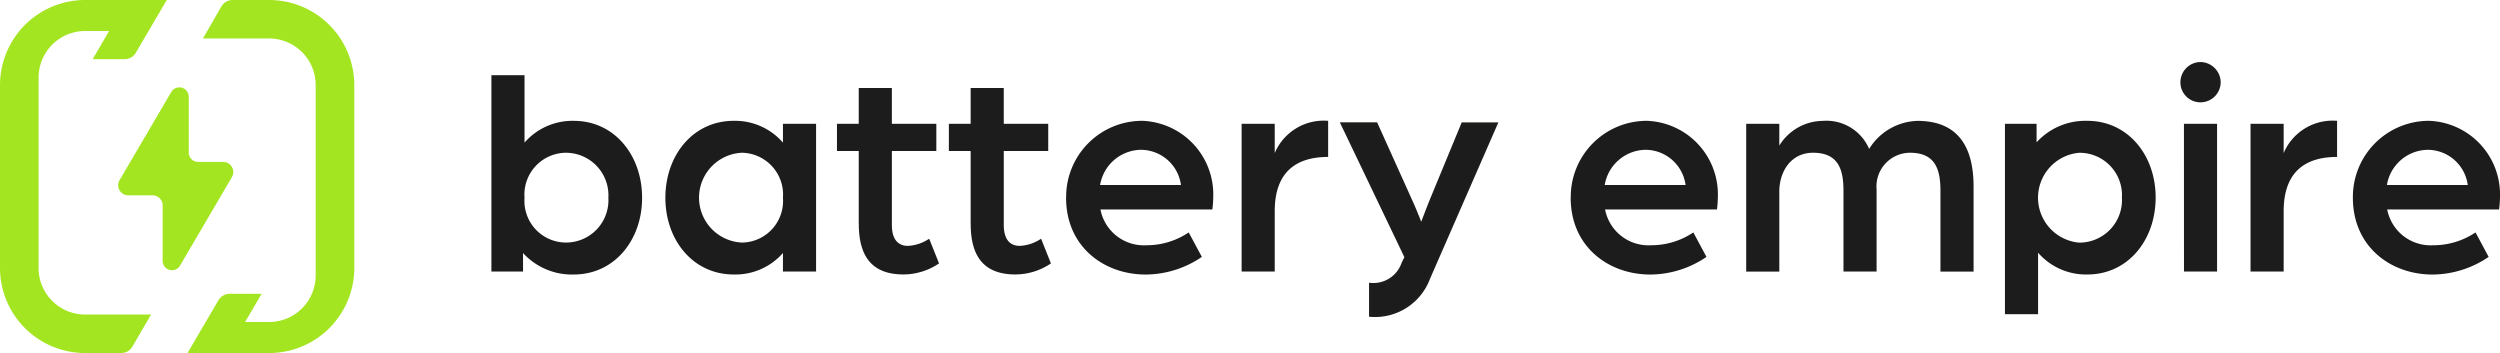
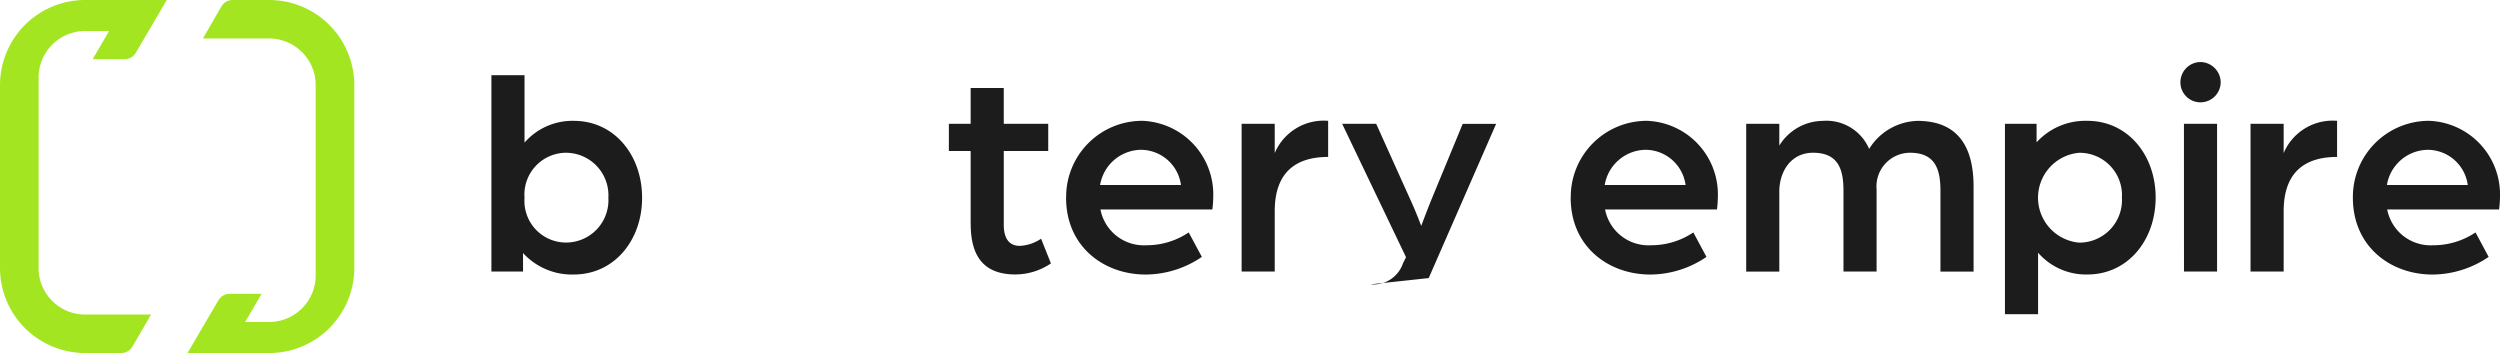
<svg xmlns="http://www.w3.org/2000/svg" id="Group_760" data-name="Group 760" width="212.443" height="30" viewBox="0 0 212.443 30">
  <defs>
    <clipPath id="clip-path">
      <rect id="Rectangle_694" data-name="Rectangle 694" width="212.443" height="30" fill="none" />
    </clipPath>
  </defs>
  <g id="Group_838" data-name="Group 838" clip-path="url(#clip-path)">
-     <path id="Path_1037" data-name="Path 1037" d="M58.526,42.984H56.407a.8.8,0,0,1-.8-.8V37.416a.8.8,0,0,0-1.47-.4l-4.409,7.517a.858.858,0,0,0,.74,1.293h2.062a.858.858,0,0,1,.858.858v4.7a.794.794,0,0,0,1.5.374l4.384-7.479a.858.858,0,0,0-.74-1.293" transform="translate(-39.567 -29.226)" fill="#a3e521" />
    <path id="Path_1038" data-name="Path 1038" d="M3.281,22.785V6.58A3.957,3.957,0,0,1,7.241,2.634H9.274l-1.4,2.394H10.59a1.1,1.1,0,0,0,.949-.54L14.172,0H7.241A7.236,7.236,0,0,0,0,7.215v15.57A7.236,7.236,0,0,0,7.241,30H10.3a1.1,1.1,0,0,0,.952-.547l1.585-2.722h-5.6a3.957,3.957,0,0,1-3.959-3.946" fill="#a3e521" />
    <path id="Path_1039" data-name="Path 1039" d="M85.665,0h-3.1a1.1,1.1,0,0,0-.954.55L80.043,3.269h5.621a3.957,3.957,0,0,1,3.96,3.946v16.2a3.958,3.958,0,0,1-3.96,3.946H83.628l1.4-2.394H82.319a1.113,1.113,0,0,0-.957.543L78.734,30h6.931a7.236,7.236,0,0,0,7.241-7.215V7.215A7.237,7.237,0,0,0,85.665,0" transform="translate(-62.799 0.001)" fill="#a3e521" />
    <path id="Path_1040" data-name="Path 1040" d="M209.018,46.675v1.572H206.33V31.562h2.815v5.731a5.4,5.4,0,0,1,4.184-1.851c3.449,0,5.807,2.916,5.807,6.542,0,3.6-2.358,6.517-5.807,6.517a5.617,5.617,0,0,1-4.311-1.826m7.252-4.691a3.619,3.619,0,0,0-3.651-3.829,3.557,3.557,0,0,0-3.474,3.829,3.535,3.535,0,0,0,3.474,3.8,3.6,3.6,0,0,0,3.651-3.8" transform="translate(-164.572 -25.174)" fill="#1c1c1c" />
-     <path id="Path_1041" data-name="Path 1041" d="M279.377,57.274c0-3.626,2.358-6.542,5.807-6.542a5.4,5.4,0,0,1,4.184,1.851v-1.6h2.815V63.537h-2.815V61.965a5.383,5.383,0,0,1-4.184,1.826c-3.449,0-5.807-2.916-5.807-6.517m9.991,0a3.557,3.557,0,0,0-3.474-3.829,3.82,3.82,0,0,0,0,7.633,3.535,3.535,0,0,0,3.474-3.8" transform="translate(-222.835 -40.465)" fill="#1c1c1c" />
-     <path id="Path_1042" data-name="Path 1042" d="M353.273,48.512V42.3h-1.851V39.992h1.851V36.949h2.815v3.043h3.778V42.3h-3.778v6.289c0,1.344.634,1.775,1.344,1.775a3.5,3.5,0,0,0,1.826-.609l.837,2.1a5.417,5.417,0,0,1-3.017.938c-2.561,0-3.8-1.395-3.8-4.285" transform="translate(-280.299 -29.471)" fill="#1c1c1c" />
    <path id="Path_1043" data-name="Path 1043" d="M400.26,48.512V42.3h-1.851V39.992h1.851V36.949h2.815v3.043h3.778V42.3h-3.778v6.289c0,1.344.634,1.775,1.344,1.775a3.5,3.5,0,0,0,1.826-.609l.837,2.1a5.416,5.416,0,0,1-3.017.938c-2.561,0-3.8-1.395-3.8-4.285" transform="translate(-317.777 -29.471)" fill="#1c1c1c" />
    <path id="Path_1044" data-name="Path 1044" d="M447.651,57.273a6.461,6.461,0,0,1,6.466-6.542,6.259,6.259,0,0,1,6.035,6.441,9.354,9.354,0,0,1-.076,1.09h-9.509a3.754,3.754,0,0,0,3.9,3.043,6.407,6.407,0,0,0,3.6-1.09l1.116,2.079a8.546,8.546,0,0,1-4.767,1.5c-3.575,0-6.77-2.384-6.77-6.517m9.762-1.09a3.444,3.444,0,0,0-3.449-2.992,3.574,3.574,0,0,0-3.423,2.992Z" transform="translate(-357.053 -40.464)" fill="#1c1c1c" />
    <path id="Path_1045" data-name="Path 1045" d="M521.326,50.985h2.814V53.47a4.522,4.522,0,0,1,4.539-2.739V53.8c-2.764,0-4.539,1.319-4.539,4.615v5.122h-2.814Z" transform="translate(-415.817 -40.464)" fill="#1c1c1c" />
-     <path id="Path_1046" data-name="Path 1046" d="M565.954,65.626a2.653,2.653,0,0,0,2.764-1.8l.254-.507-5.427-11.335h2.891l3.017,6.694c.38.837.811,1.978.811,1.978s.558-1.471.812-2.1l2.713-6.568h2.84L570.9,65.094a4.866,4.866,0,0,1-4.945,3.17Z" transform="translate(-449.492 -41.463)" fill="#1c1c1c" />
-     <path id="Path_1047" data-name="Path 1047" d="M565.954,65.626a2.653,2.653,0,0,0,2.764-1.8l.254-.507-5.427-11.335h2.891l3.017,6.694c.38.837.811,1.978.811,1.978s.558-1.471.812-2.1l2.713-6.568h2.84L570.9,65.094a4.866,4.866,0,0,1-4.945,3.17Z" transform="translate(-449.492 -41.463)" fill="none" stroke="#1d1d1b" stroke-width="0.25" />
+     <path id="Path_1046" data-name="Path 1046" d="M565.954,65.626a2.653,2.653,0,0,0,2.764-1.8l.254-.507-5.427-11.335h2.891l3.017,6.694c.38.837.811,1.978.811,1.978s.558-1.471.812-2.1l2.713-6.568h2.84L570.9,65.094Z" transform="translate(-449.492 -41.463)" fill="#1c1c1c" />
    <path id="Path_1048" data-name="Path 1048" d="M659.527,57.273a6.461,6.461,0,0,1,6.466-6.542,6.259,6.259,0,0,1,6.035,6.441,9.34,9.34,0,0,1-.076,1.09h-9.509a3.754,3.754,0,0,0,3.9,3.043,6.407,6.407,0,0,0,3.6-1.09l1.116,2.079a8.545,8.545,0,0,1-4.767,1.5c-3.576,0-6.771-2.384-6.771-6.517m9.763-1.09a3.444,3.444,0,0,0-3.449-2.992,3.574,3.574,0,0,0-3.423,2.992Z" transform="translate(-526.048 -40.464)" fill="#1c1c1c" />
    <path id="Path_1049" data-name="Path 1049" d="M733.2,50.985h2.814v1.851a4.386,4.386,0,0,1,3.677-2.1,3.948,3.948,0,0,1,3.956,2.383,4.989,4.989,0,0,1,4.108-2.383c3.3,0,4.767,2.029,4.767,5.579v7.227h-2.815V56.69c0-1.749-.38-3.246-2.586-3.246a2.861,2.861,0,0,0-2.84,3.119v6.973h-2.815V56.69c0-1.749-.38-3.246-2.586-3.246-1.877,0-2.866,1.6-2.866,3.3v6.8H733.2Z" transform="translate(-584.813 -40.464)" fill="#1c1c1c" />
    <path id="Path_1050" data-name="Path 1050" d="M841.833,50.985h2.688v1.572a5.617,5.617,0,0,1,4.311-1.826c3.449,0,5.807,2.916,5.807,6.517,0,3.626-2.358,6.542-5.807,6.542a5.4,5.4,0,0,1-4.184-1.851v5.224h-2.815Zm9.94,6.263a3.6,3.6,0,0,0-3.651-3.8,3.833,3.833,0,0,0,0,7.633,3.619,3.619,0,0,0,3.651-3.829" transform="translate(-671.458 -40.464)" fill="#1c1c1c" />
    <path id="Path_1051" data-name="Path 1051" d="M915.506,27.773a1.721,1.721,0,0,1,1.7-1.724,1.743,1.743,0,0,1,1.724,1.724,1.721,1.721,0,0,1-1.724,1.7,1.7,1.7,0,0,1-1.7-1.7m.3,3.525h2.815V43.85H915.81Z" transform="translate(-730.221 -20.777)" fill="#1c1c1c" />
    <path id="Path_1052" data-name="Path 1052" d="M944.951,50.985h2.815V53.47a4.522,4.522,0,0,1,4.539-2.739V53.8c-2.764,0-4.539,1.319-4.539,4.615v5.122h-2.815Z" transform="translate(-753.707 -40.464)" fill="#1c1c1c" />
    <path id="Path_1053" data-name="Path 1053" d="M987.928,57.273a6.461,6.461,0,0,1,6.466-6.542,6.259,6.259,0,0,1,6.035,6.441,9.347,9.347,0,0,1-.076,1.09h-9.509a3.754,3.754,0,0,0,3.905,3.043,6.406,6.406,0,0,0,3.6-1.09l1.116,2.079a8.547,8.547,0,0,1-4.767,1.5c-3.575,0-6.77-2.384-6.77-6.517m9.762-1.09a3.444,3.444,0,0,0-3.449-2.992,3.574,3.574,0,0,0-3.423,2.992Z" transform="translate(-787.986 -40.464)" fill="#1c1c1c" />
  </g>
</svg>